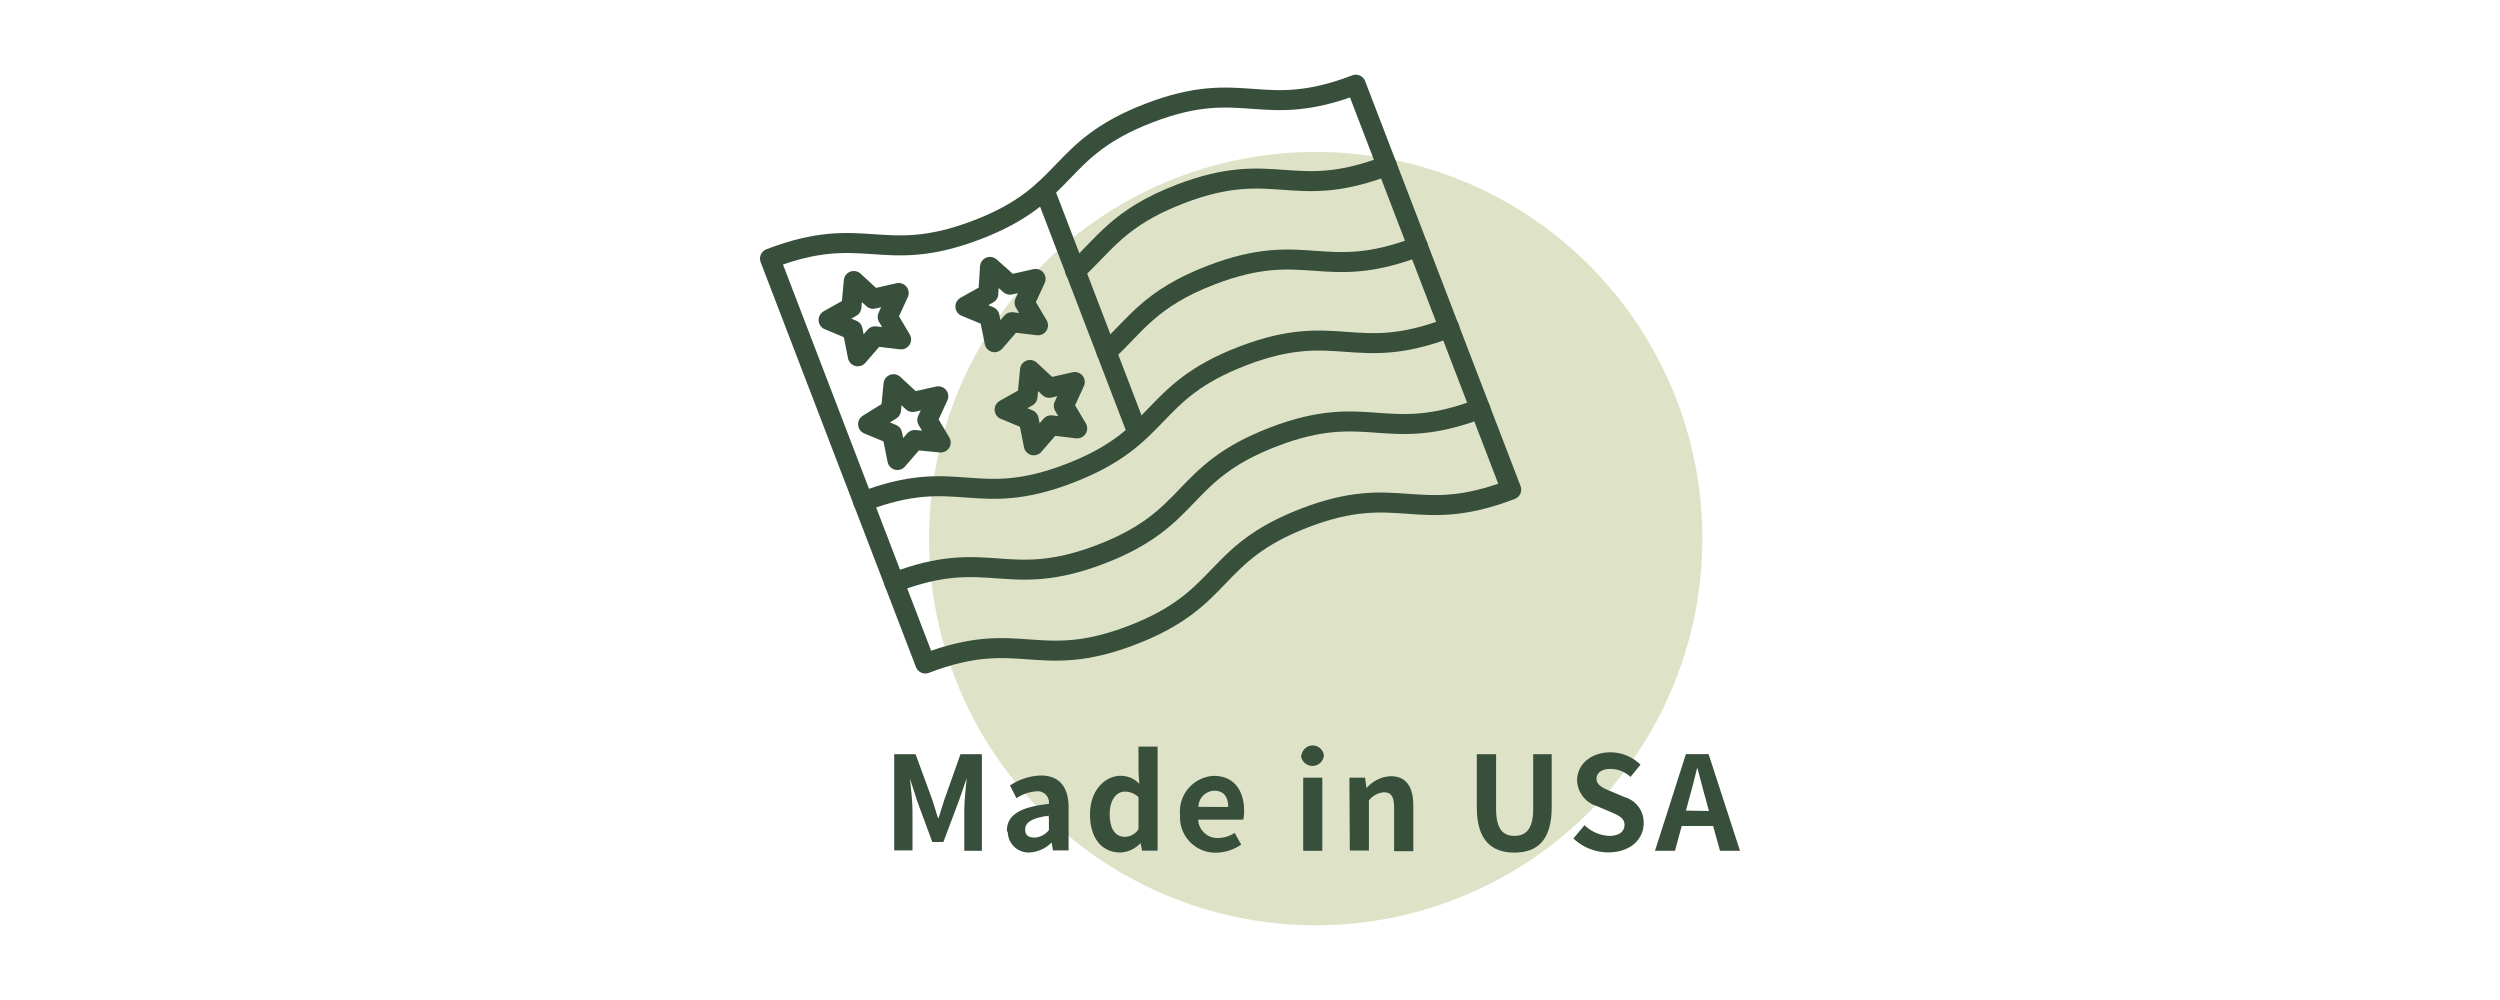
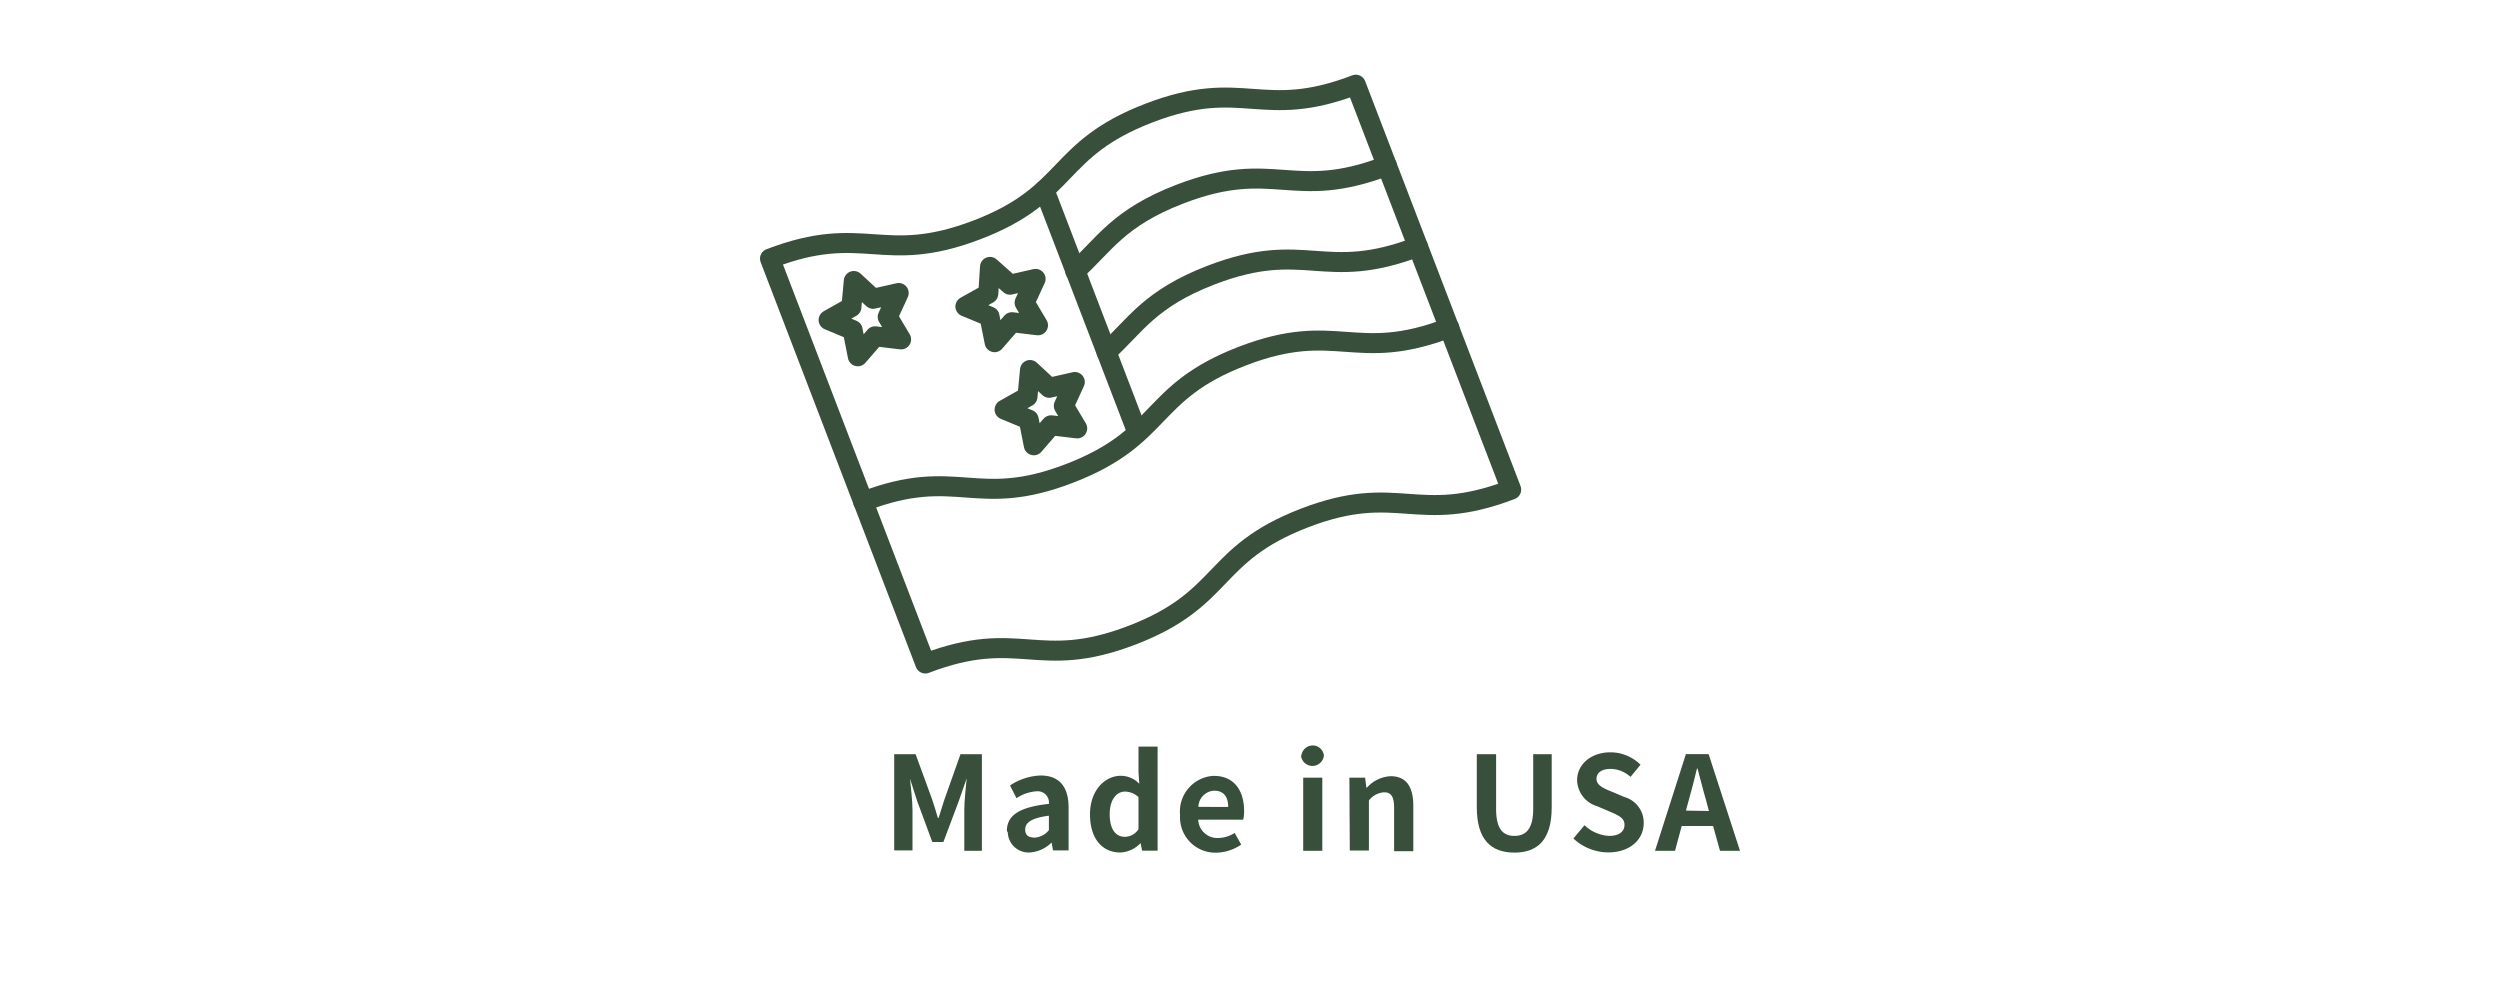
<svg xmlns="http://www.w3.org/2000/svg" id="Layer_1" data-name="Layer 1" viewBox="0 0 250 100">
  <defs>
    <style>.cls-1{fill:#dee3c8;}.cls-2{fill:none;stroke:#384f3b;stroke-linecap:round;stroke-linejoin:round;stroke-width:2px;}.cls-3{fill:#384f3b;}</style>
  </defs>
  <g id="Group_1326" data-name="Group 1326">
-     <circle id="Ellipse_141" data-name="Ellipse 141" class="cls-1" cx="131.57" cy="53.86" r="38.67" />
    <g id="Group_1110" data-name="Group 1110">
      <g id="Group_1109" data-name="Group 1109">
        <path id="Path_932" data-name="Path 932" class="cls-2" d="M107.52,27.11c2.89-2.61,4.3-5.33,10.5-7.71,9.49-3.64,11.19.81,20.67-2.83" />
        <path id="Path_933" data-name="Path 933" class="cls-2" d="M110.65,35.2c2.87-2.61,4.3-5.33,10.48-7.7,9.48-3.64,11.19.8,20.67-2.84" />
-         <path id="Path_934" data-name="Path 934" class="cls-2" d="M89.42,58.25c9.48-3.63,11.19.81,20.67-2.83s7.77-8.09,17.26-11.73,11.18.81,20.67-2.83" />
        <path id="Path_935" data-name="Path 935" class="cls-2" d="M86.31,50.16C95.8,46.52,97.5,51,107,47.32s7.78-8.08,17.26-11.72,11.19.81,20.67-2.83" />
        <path id="Path_936" data-name="Path 936" class="cls-2" d="M92.53,66.35c9.48-3.63,11.18.81,20.67-2.83S121,55.44,130.45,51.8s11.19.8,20.67-2.84L135.58,8.47c-9.48,3.64-11.19-.81-20.67,2.83S107.14,19.39,97.66,23,86.47,22.22,77,25.86Z" />
        <line id="Line_326" data-name="Line 326" class="cls-2" x1="104.44" y1="19" x2="113.72" y2="43.2" />
      </g>
      <path id="Path_937" data-name="Path 937" class="cls-2" d="M85.38,28.1l1.93,1.78,2.56-.58-1.1,2.39,1.34,2.25-2.6-.31-1.73,2L85.26,33l-2.4-1,2.28-1.29Z" />
-       <path id="Path_938" data-name="Path 938" class="cls-2" d="M89.35,38.42l1.92,1.78,2.56-.57L92.73,42l1.34,2.25L91.47,44l-1.73,2-.52-2.58-2.41-1L89.1,41Z" />
      <path id="Path_939" data-name="Path 939" class="cls-2" d="M99,26.69,101,28.47l2.56-.58-1.1,2.38,1.34,2.26-2.61-.31-1.73,2-.51-2.57-2.41-1,2.29-1.28Z" />
      <path id="Path_940" data-name="Path 940" class="cls-2" d="M103,37l1.92,1.78,2.56-.58-1.1,2.39,1.34,2.25-2.61-.31-1.73,2-.51-2.57-2.41-1,2.29-1.29Z" />
    </g>
    <g id="Made_in_USA" data-name="Made in USA">
      <g id="Group_1325" data-name="Group 1325">
        <path id="Path_1290" data-name="Path 1290" class="cls-3" d="M89.42,75.42h2.14l1.65,4.51c.21.6.39,1.24.58,1.87h.07c.21-.63.38-1.27.59-1.87l1.6-4.51h2.14v9.66H96.43V81c0-.91.15-2.25.24-3.17h0l-.79,2.27L94.34,84.2H93.23l-1.5-4.06L91,77.87h0c.09.92.25,2.26.25,3.17v4H89.42Z" />
        <path id="Path_1291" data-name="Path 1291" class="cls-3" d="M100.69,83.09c0-1.57,1.27-2.39,4.2-2.7a1.13,1.13,0,0,0-1.24-1.26,4.07,4.07,0,0,0-2,.69L101,78.55a5.85,5.85,0,0,1,3.06-1c1.85,0,2.8,1.1,2.8,3.22v4.27h-1.56l-.14-.79h0a3.4,3.4,0,0,1-2.21,1,2.08,2.08,0,0,1-2.17-2Zm4.2,0V81.57c-1.77.23-2.37.71-2.37,1.37s.4.82,1,.82A2,2,0,0,0,104.9,83Z" />
        <path id="Path_1292" data-name="Path 1292" class="cls-3" d="M109,81.43c0-2.39,1.49-3.85,3.07-3.85a2.55,2.55,0,0,1,1.86.8l-.08-1.15V74.66h1.91V85.07h-1.55l-.15-.76h0a3,3,0,0,1-2,.94C110.18,85.26,109,83.82,109,81.43Zm4.85,1.49V79.71a2,2,0,0,0-1.36-.55c-.82,0-1.52.79-1.52,2.25s.55,2.27,1.52,2.27A1.64,1.64,0,0,0,113.85,82.92Z" />
        <path id="Path_1293" data-name="Path 1293" class="cls-3" d="M118,81.43a3.57,3.57,0,0,1,3.29-3.84h.12c2,0,3,1.48,3,3.5a3.25,3.25,0,0,1-.09.88h-4.5a1.92,1.92,0,0,0,2,1.83h0a3.11,3.11,0,0,0,1.65-.51l.65,1.17a4.57,4.57,0,0,1-2.56.81A3.54,3.54,0,0,1,118,81.82C118,81.69,118,81.56,118,81.43Zm4.82-.74c0-1-.45-1.62-1.39-1.62a1.65,1.65,0,0,0-1.59,1.62Z" />
        <path id="Path_1294" data-name="Path 1294" class="cls-3" d="M130.14,75.55a1.15,1.15,0,0,1,1.25-1,1.13,1.13,0,0,1,1,1,1.15,1.15,0,0,1-2.29,0Zm.18,2.22h1.91v7.31h-1.91Z" />
        <path id="Path_1295" data-name="Path 1295" class="cls-3" d="M134.94,77.77h1.57l.13,1h.05a3.39,3.39,0,0,1,2.38-1.15c1.58,0,2.26,1.1,2.26,2.94v4.56h-1.92V80.76c0-1.12-.32-1.53-1-1.53a2.08,2.08,0,0,0-1.52.82v5h-1.91Z" />
        <path id="Path_1296" data-name="Path 1296" class="cls-3" d="M147.68,80.73V75.42h1.93V80.9c0,2,.69,2.69,1.83,2.69s1.88-.68,1.88-2.69V75.42h1.85v5.31c0,3.21-1.37,4.53-3.73,4.53S147.68,83.94,147.68,80.73Z" />
        <path id="Path_1297" data-name="Path 1297" class="cls-3" d="M157.34,83.85l1.11-1.33a3.84,3.84,0,0,0,2.46,1.07c1,0,1.54-.43,1.54-1.11s-.59-.94-1.45-1.31l-1.29-.55a2.79,2.79,0,0,1-2-2.6c0-1.57,1.38-2.79,3.34-2.79a4.31,4.31,0,0,1,3,1.24l-1,1.22a3,3,0,0,0-2-.8c-.85,0-1.4.37-1.4,1s.69.94,1.51,1.27l1.27.54a2.65,2.65,0,0,1,1.94,2.62c0,1.58-1.31,2.92-3.55,2.92A5.13,5.13,0,0,1,157.34,83.85Z" />
        <path id="Path_1298" data-name="Path 1298" class="cls-3" d="M171.31,82.6h-3.14l-.67,2.48h-2l3.09-9.67h2.27L174,85.08h-2Zm-.42-1.5L170.6,80c-.3-1-.56-2.12-.85-3.16h-.05c-.25,1.06-.53,2.15-.82,3.16l-.29,1.06Z" />
      </g>
    </g>
  </g>
</svg>